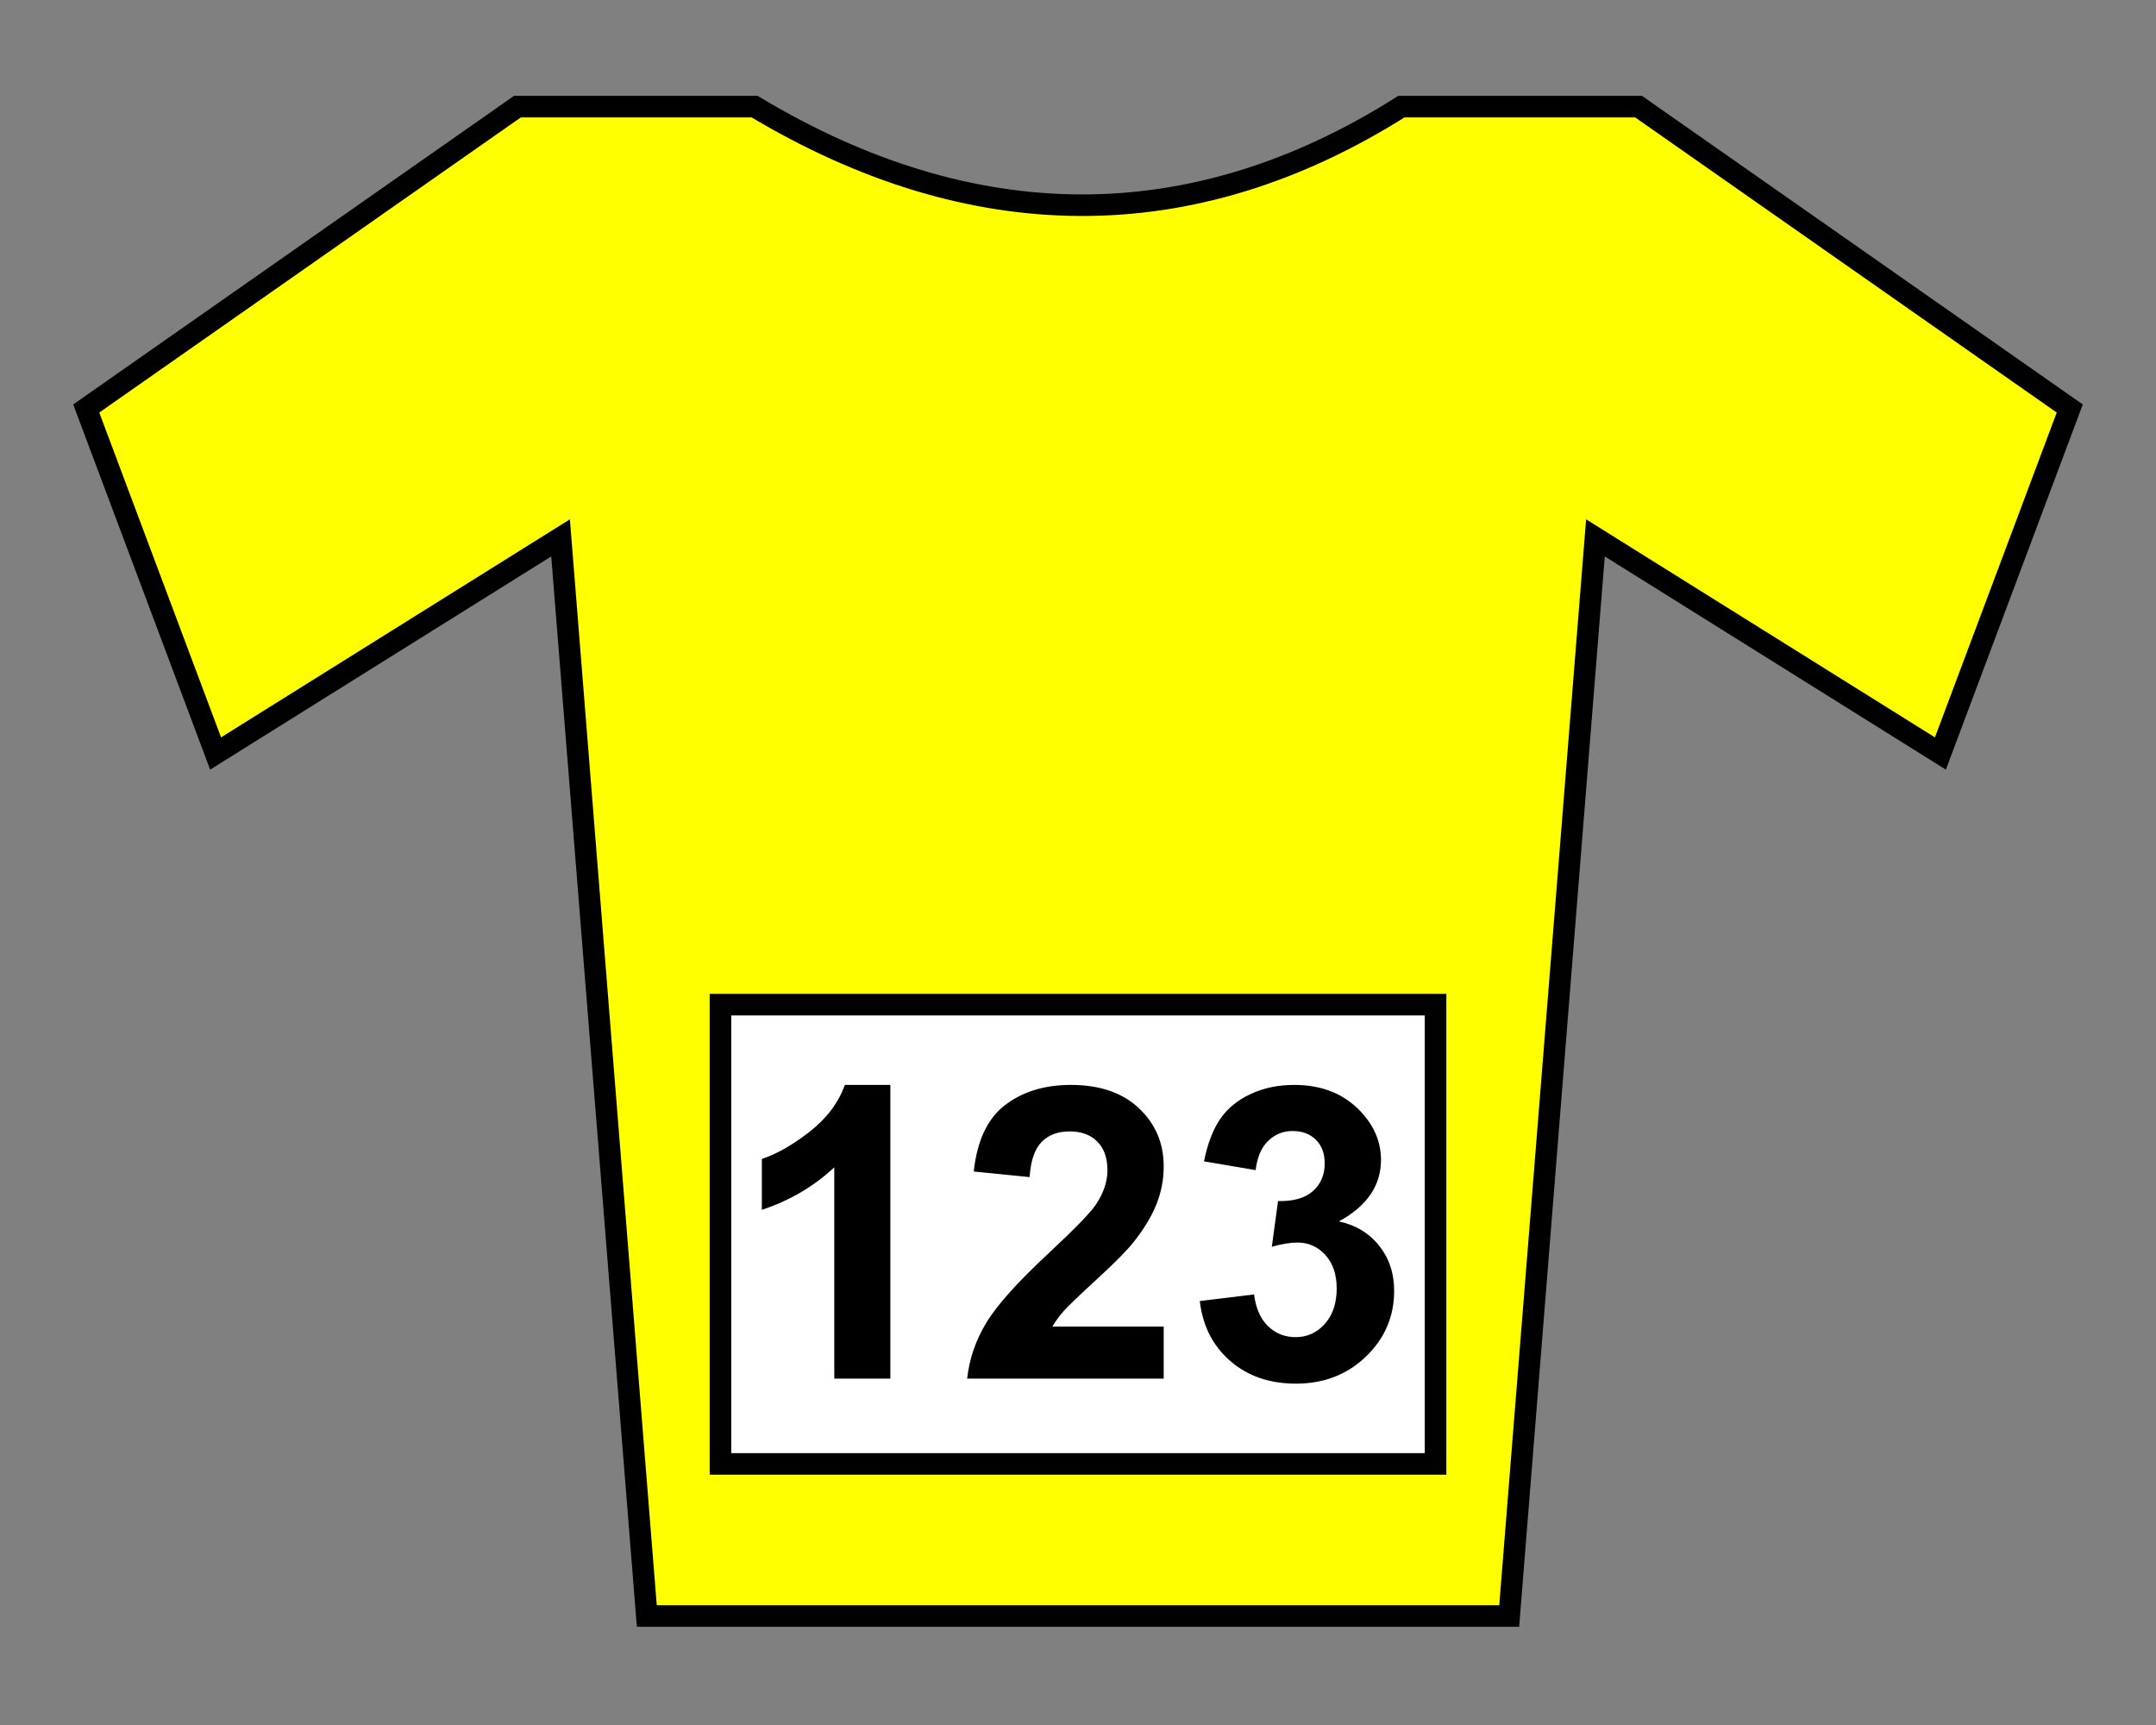
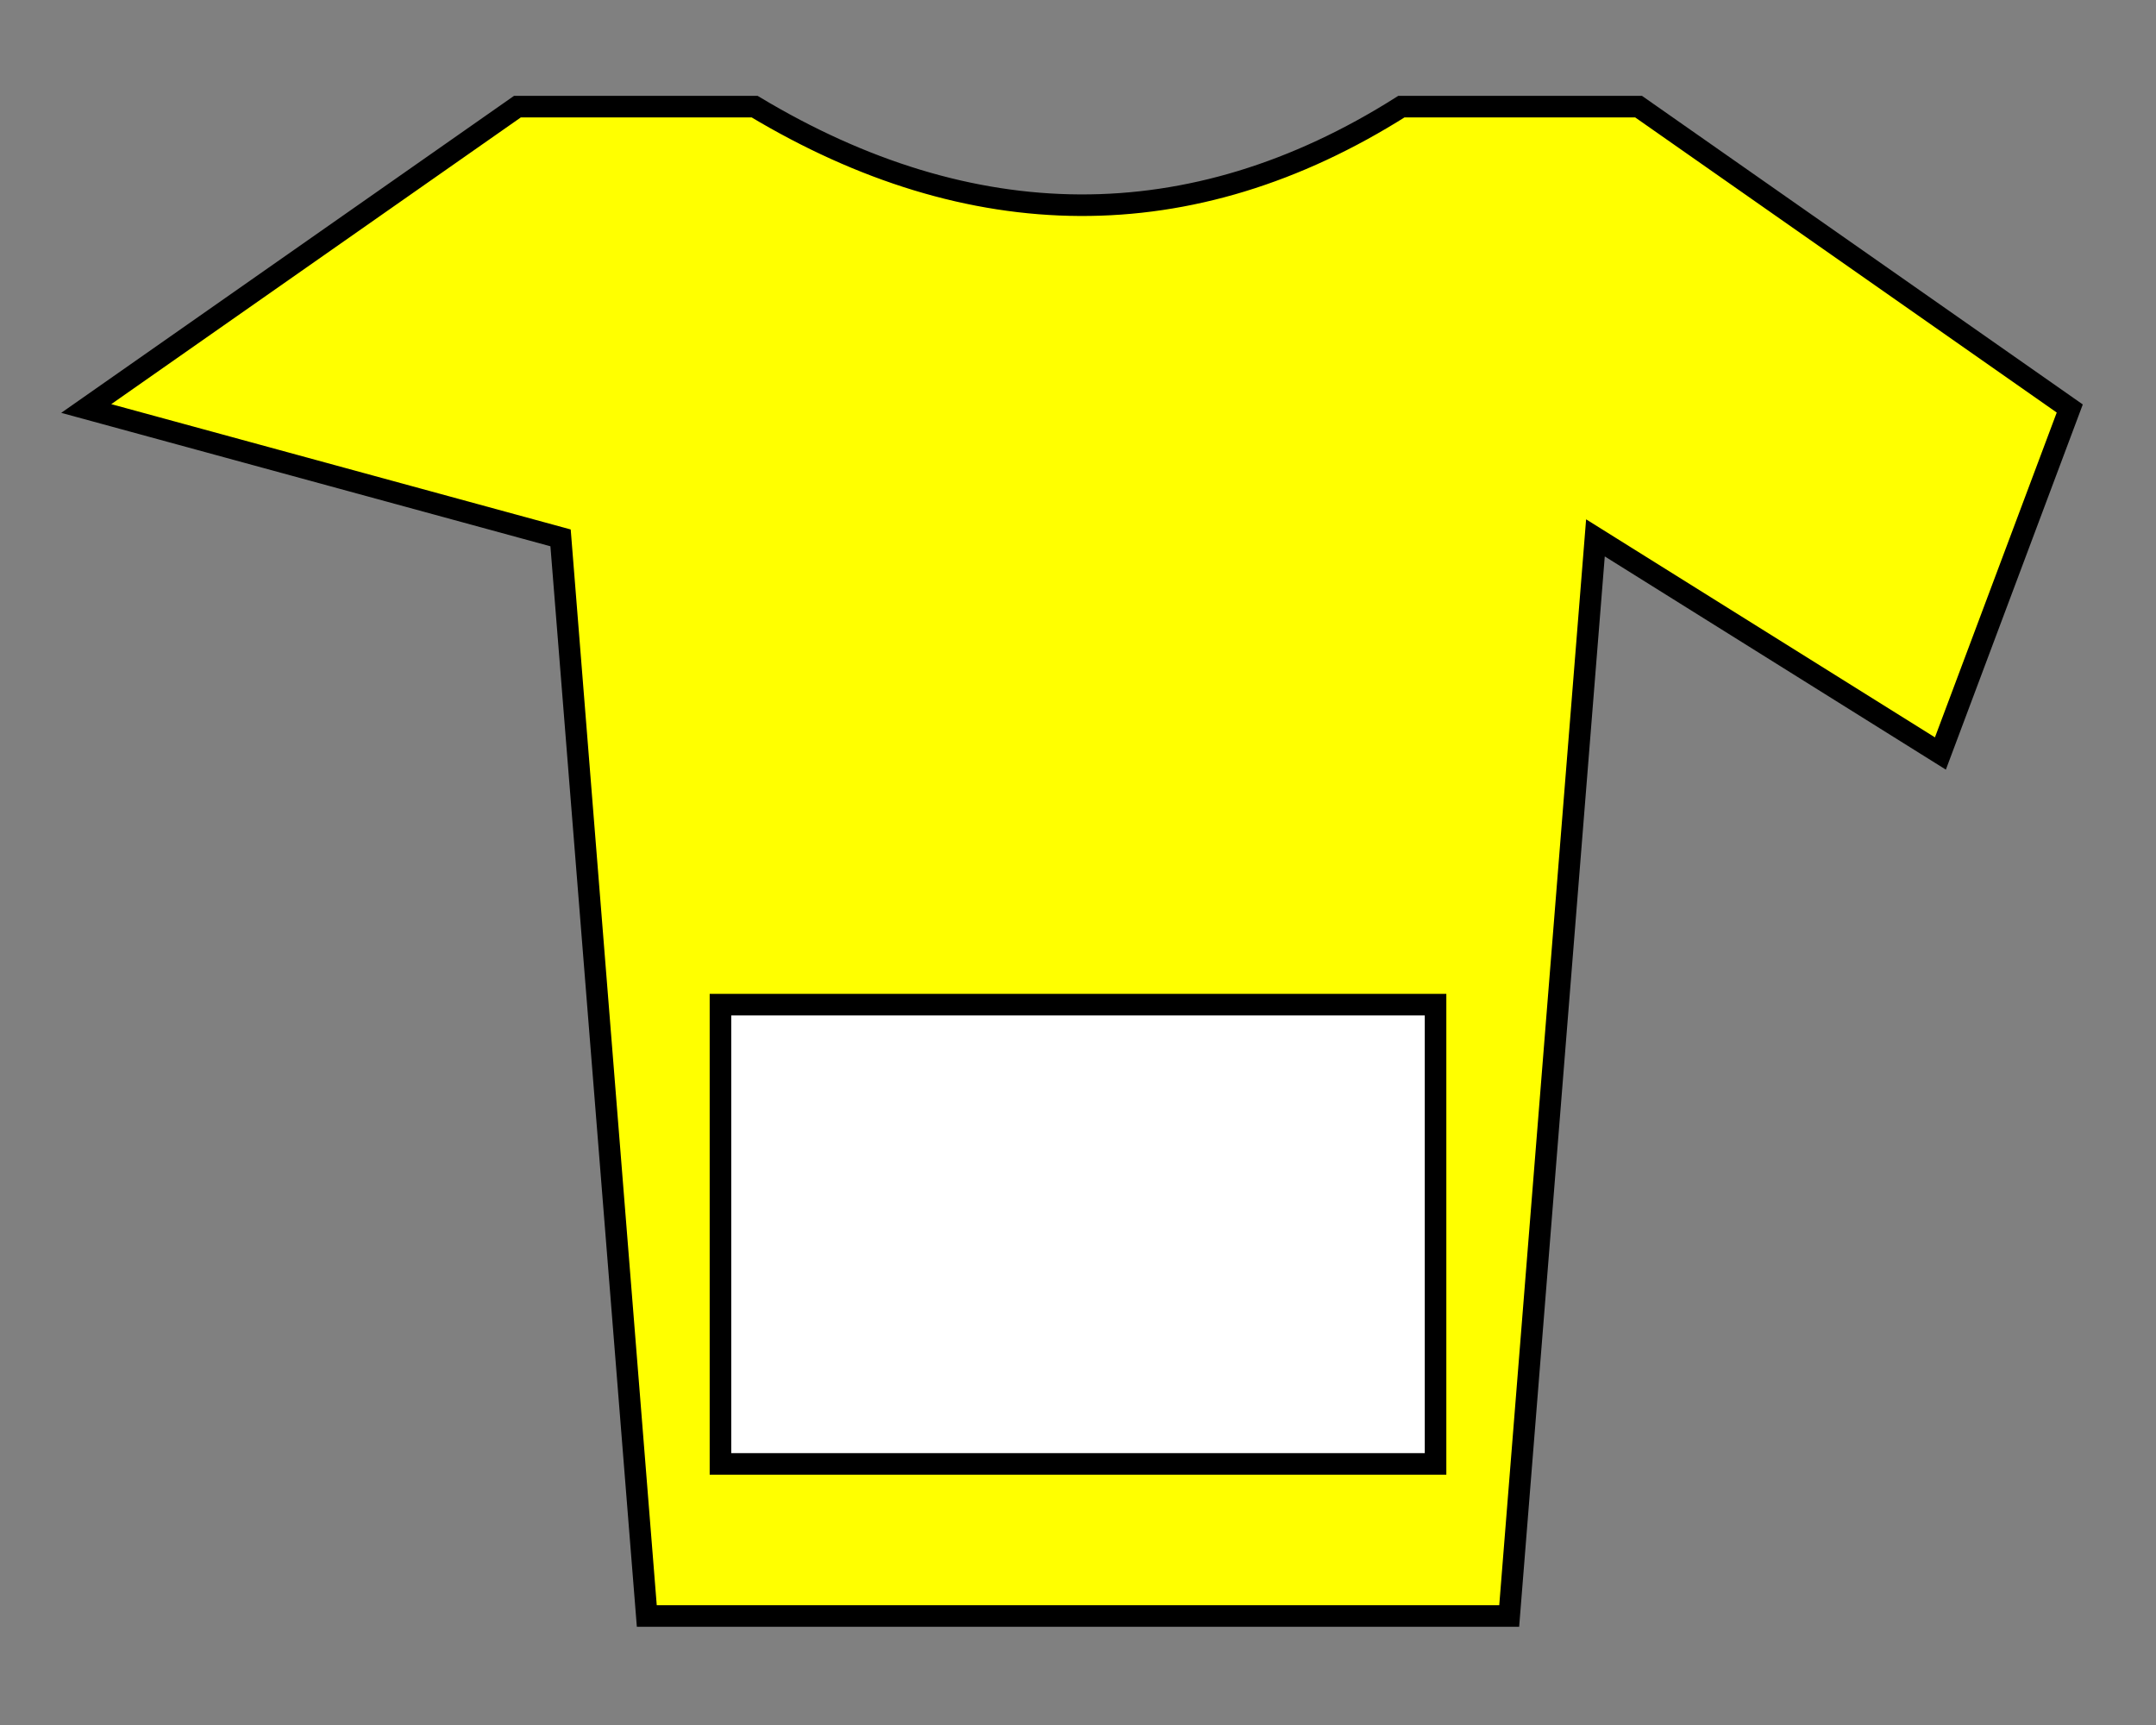
<svg xmlns="http://www.w3.org/2000/svg" xmlns:ns1="http://inkscape.sourceforge.net/DTD/sodipodi-0.dtd" xmlns:ns2="http://www.inkscape.org/namespaces/inkscape" width="250" height="200" id="svg2" ns1:version="0.32" ns2:version="0.43" version="1.0" ns1:docbase="/home/tijmen-gentoo/Images/Graphics Tijmen/SVG/Sweaters" ns1:docname="Jersey red number.svg">
  <rect width="100%" height="100%" fill="#808080" stroke="none" />
  <defs id="defs4" />
  <ns1:namedview id="base" pagecolor="#ffffff" bordercolor="#666666" borderopacity="1.0" ns2:pageopacity="0.0" ns2:pageshadow="2" ns2:zoom="1.979899" ns2:cx="24.508954" ns2:cy="172.43197" ns2:document-units="px" ns2:current-layer="layer1" showgrid="true" ns2:grid-bbox="true" ns2:grid-points="true" gridspacingx="5px" gridspacingy="5px" gridtolerance="2px" ns2:window-width="1273" ns2:window-height="947" ns2:window-x="0" ns2:window-y="0" />
  <g ns2:label="Layer 1" ns2:groupmode="layer" id="layer1">
-     <path style="fill:#ffff00;fill-opacity:1;fill-rule:evenodd;stroke:#000000;stroke-width:2.5;stroke-linecap:butt;stroke-linejoin:miter;stroke-miterlimit:4;stroke-dasharray:none;stroke-opacity:1" d="M 10,47.362 L 25,87.362 L 65,62.362 L 75,187.362 L 175,187.362 L 185,62.362 L 225,87.362 L 240,47.362 L 190,12.362 L 162.5,12.362 C 138.034,27.84 112.5,27.362 87.5,12.362 L 60,12.362 L 10,47.362 z " id="path1307" ns1:nodetypes="ccccccccccccc" />
+     <path style="fill:#ffff00;fill-opacity:1;fill-rule:evenodd;stroke:#000000;stroke-width:2.5;stroke-linecap:butt;stroke-linejoin:miter;stroke-miterlimit:4;stroke-dasharray:none;stroke-opacity:1" d="M 10,47.362 L 65,62.362 L 75,187.362 L 175,187.362 L 185,62.362 L 225,87.362 L 240,47.362 L 190,12.362 L 162.5,12.362 C 138.034,27.84 112.5,27.362 87.5,12.362 L 60,12.362 L 10,47.362 z " id="path1307" ns1:nodetypes="ccccccccccccc" />
    <rect style="opacity:1;fill:#ffffff;fill-opacity:1;fill-rule:nonzero;stroke:#000000;stroke-width:2.5;stroke-linecap:butt;stroke-linejoin:miter;stroke-miterlimit:4;stroke-dasharray:none;stroke-dashoffset:0;stroke-opacity:1" id="rect3640" width="82.919" height="53.248" x="83.541" y="116.481" />
-     <path style="font-size:12px;font-style:normal;font-variant:normal;font-weight:normal;font-stretch:normal;text-indent:0;text-align:start;text-decoration:none;line-height:100%;letter-spacing:normal;word-spacing:normal;text-transform:none;direction:ltr;block-progression:tb;writing-mode:lr-tb;text-anchor:start;color:#000000;fill:#000000;fill-opacity:1;fill-rule:nonzero;stroke:none;stroke-width:1px;stroke-linecap:butt;stroke-linejoin:miter;marker:none;marker-start:none;marker-mid:none;marker-end:none;stroke-miterlimit:4;stroke-dashoffset:0;stroke-opacity:1;visibility:visible;display:inline;overflow:visible;font-family:Sans" d="M 103.241,159.843 L 96.74,159.843 L 96.74,135.343 C 94.364,137.564 91.565,139.206 88.341,140.27 L 88.341,134.371 C 90.038,133.816 91.881,132.767 93.871,131.224 C 95.86,129.667 97.225,127.854 97.966,125.787 L 103.241,125.787 L 103.241,159.843 M 134.937,153.805 L 134.937,159.843 L 112.148,159.843 C 112.395,157.561 113.135,155.401 114.369,153.365 C 115.603,151.314 118.04,148.599 121.68,145.222 C 124.611,142.492 126.407,140.641 127.071,139.669 C 127.965,138.327 128.413,137.001 128.413,135.69 C 128.413,134.24 128.019,133.129 127.233,132.358 C 126.461,131.571 125.389,131.178 124.017,131.178 C 122.659,131.178 121.58,131.587 120.778,132.404 C 119.976,133.222 119.513,134.579 119.39,136.476 L 112.912,135.828 C 113.297,132.25 114.508,129.682 116.544,128.124 C 118.58,126.566 121.125,125.787 124.179,125.787 C 127.526,125.787 130.155,126.69 132.068,128.494 C 133.981,130.299 134.937,132.543 134.937,135.227 C 134.937,136.754 134.659,138.211 134.104,139.6 C 133.564,140.972 132.7,142.414 131.513,143.926 C 130.726,144.929 129.307,146.371 127.256,148.252 C 125.204,150.134 123.901,151.383 123.346,152 C 122.806,152.617 122.366,153.219 122.027,153.805 L 134.937,153.805 M 139.124,150.844 L 145.417,150.08 C 145.618,151.684 146.158,152.91 147.037,153.759 C 147.916,154.607 148.98,155.031 150.23,155.031 C 151.571,155.031 152.697,154.522 153.607,153.504 C 154.533,152.486 154.996,151.113 154.996,149.386 C 154.996,147.751 154.556,146.455 153.677,145.499 C 152.798,144.543 151.726,144.065 150.461,144.065 C 149.628,144.065 148.633,144.227 147.476,144.551 L 148.194,139.252 C 149.952,139.299 151.294,138.921 152.219,138.119 C 153.145,137.301 153.607,136.222 153.607,134.88 C 153.607,133.738 153.268,132.828 152.589,132.15 C 151.911,131.471 151.009,131.132 149.883,131.132 C 148.772,131.132 147.823,131.517 147.037,132.289 C 146.25,133.06 145.772,134.186 145.602,135.666 L 139.61,134.648 C 140.027,132.597 140.651,130.962 141.484,129.744 C 142.333,128.51 143.505,127.546 145.001,126.852 C 146.512,126.142 148.201,125.787 150.068,125.787 C 153.26,125.787 155.821,126.805 157.749,128.841 C 159.337,130.507 160.132,132.389 160.132,134.487 C 160.132,137.463 158.505,139.839 155.25,141.612 C 157.193,142.029 158.744,142.962 159.9,144.412 C 161.073,145.862 161.659,147.612 161.659,149.664 C 161.659,152.64 160.571,155.178 158.397,157.275 C 156.222,159.373 153.515,160.422 150.276,160.422 C 147.207,160.422 144.662,159.543 142.641,157.784 C 140.621,156.011 139.448,153.697 139.124,150.844" id="text1890" />
  </g>
</svg>